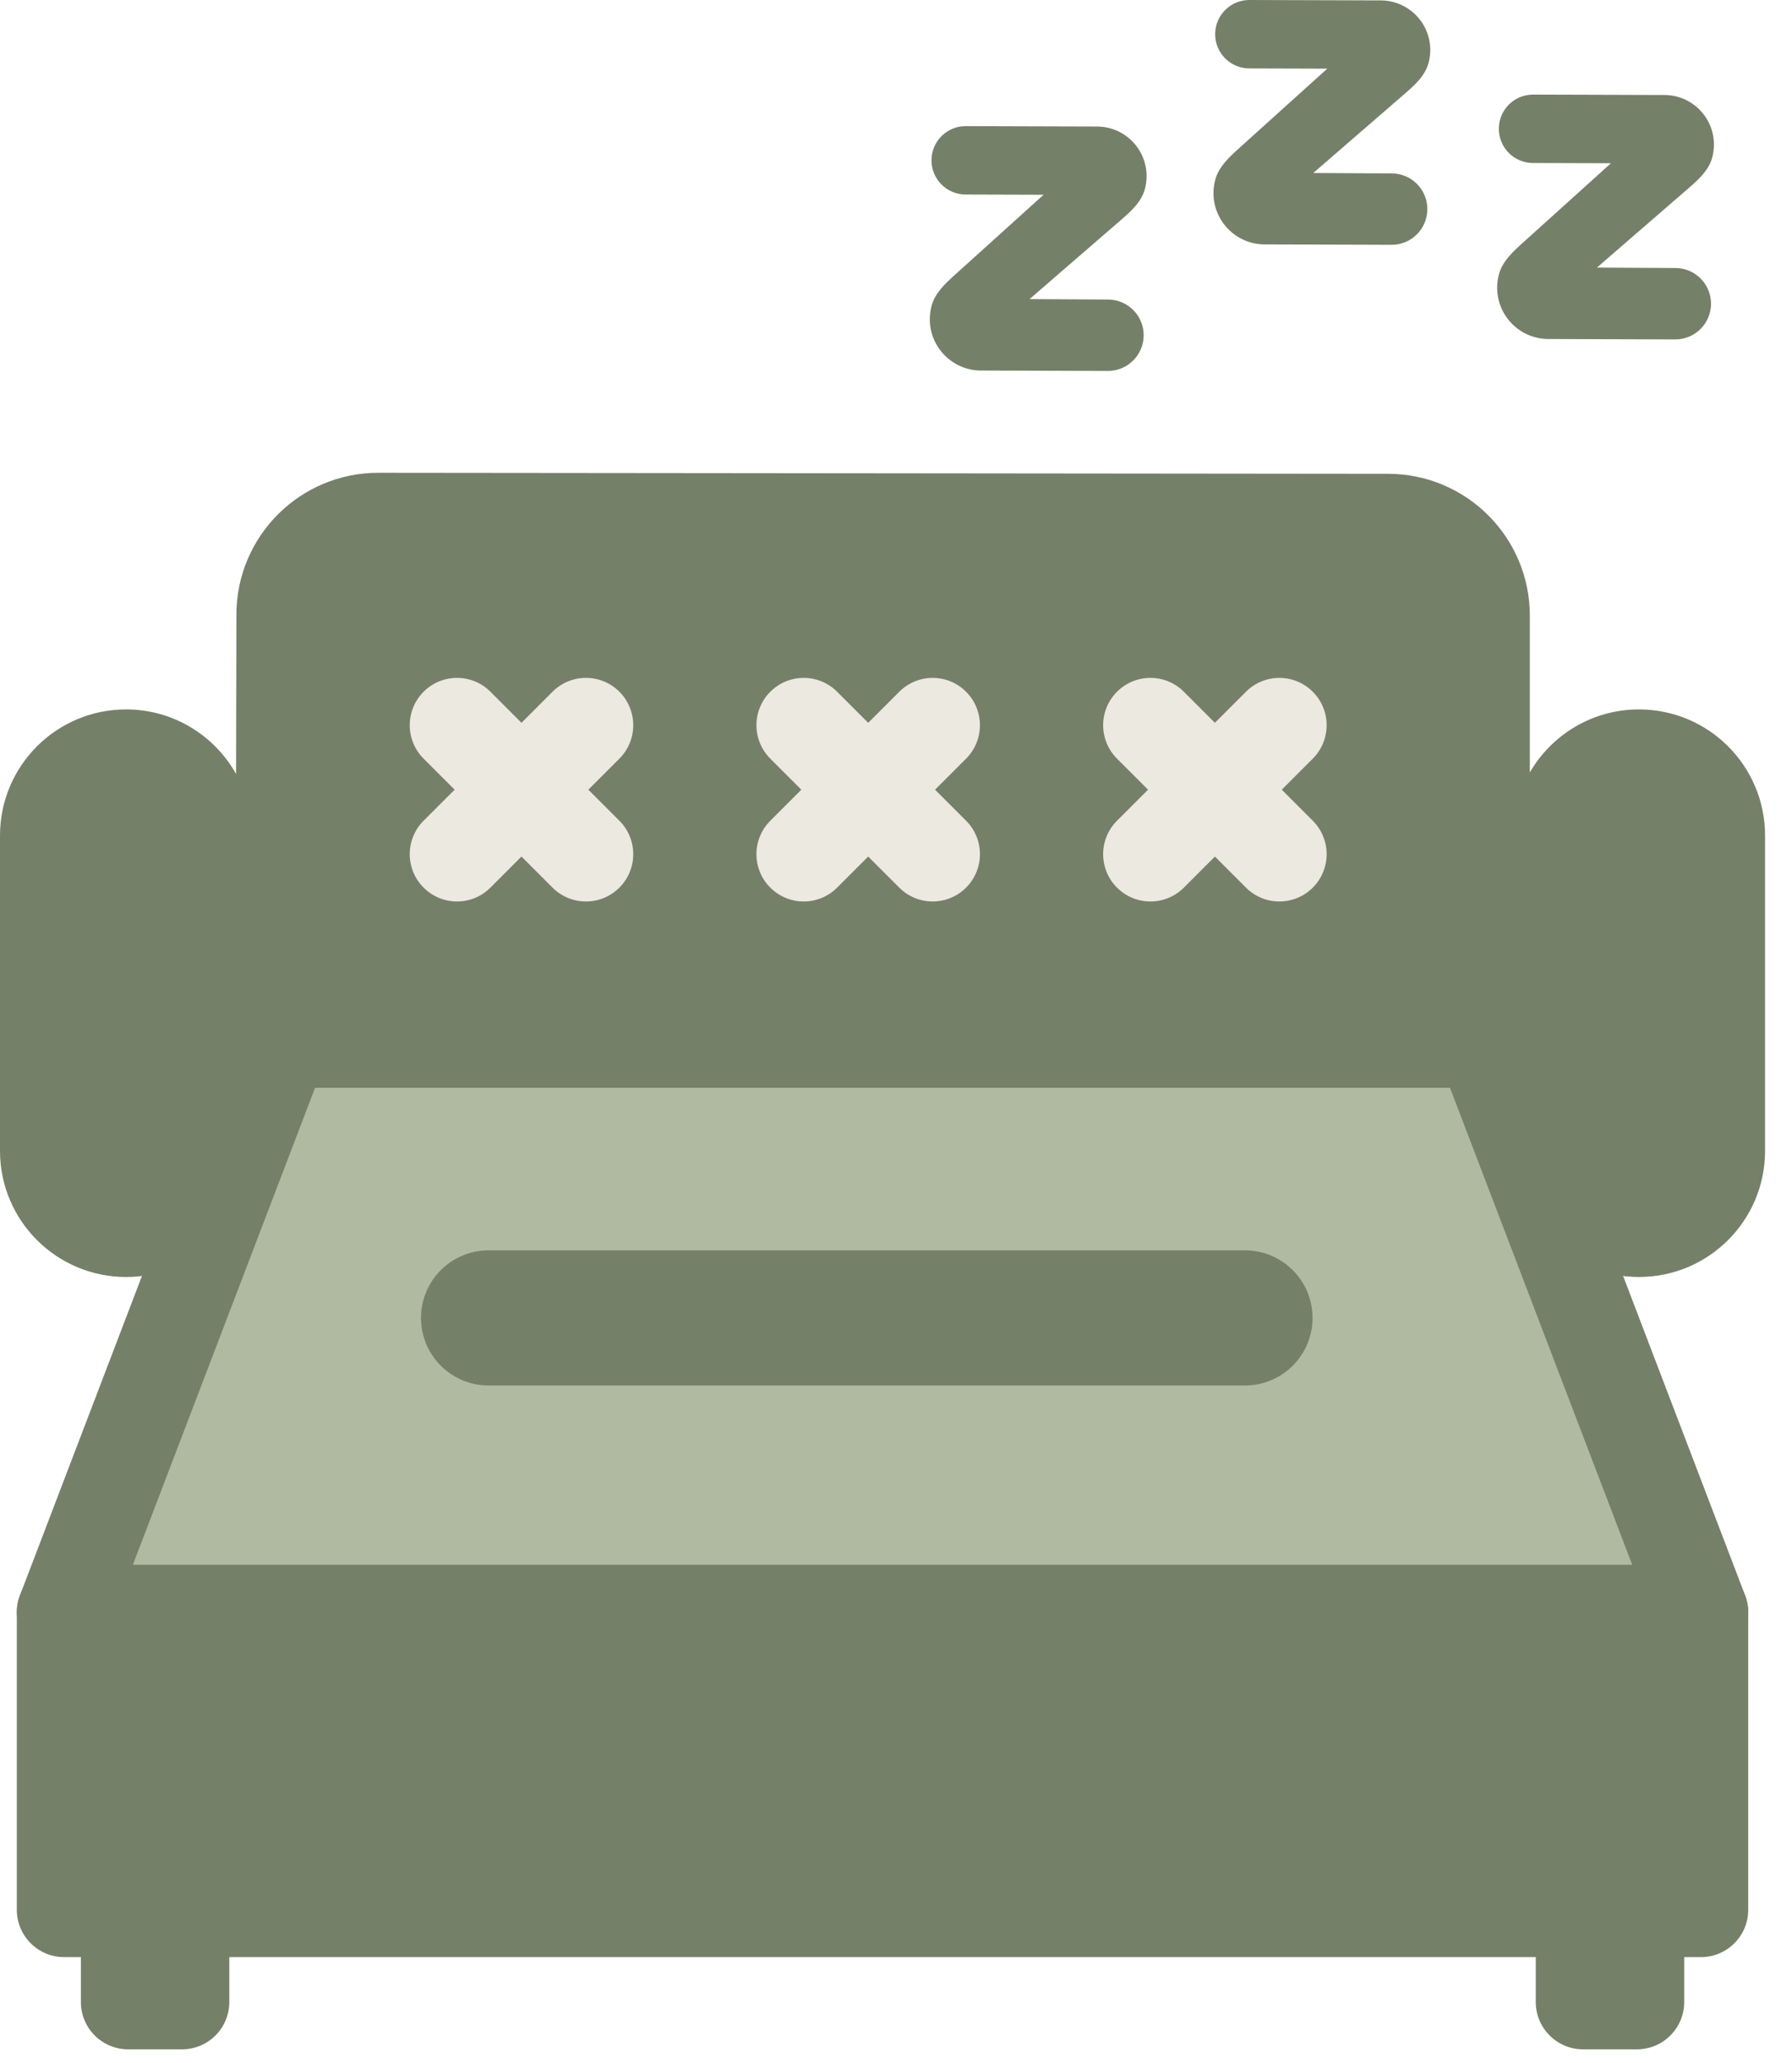
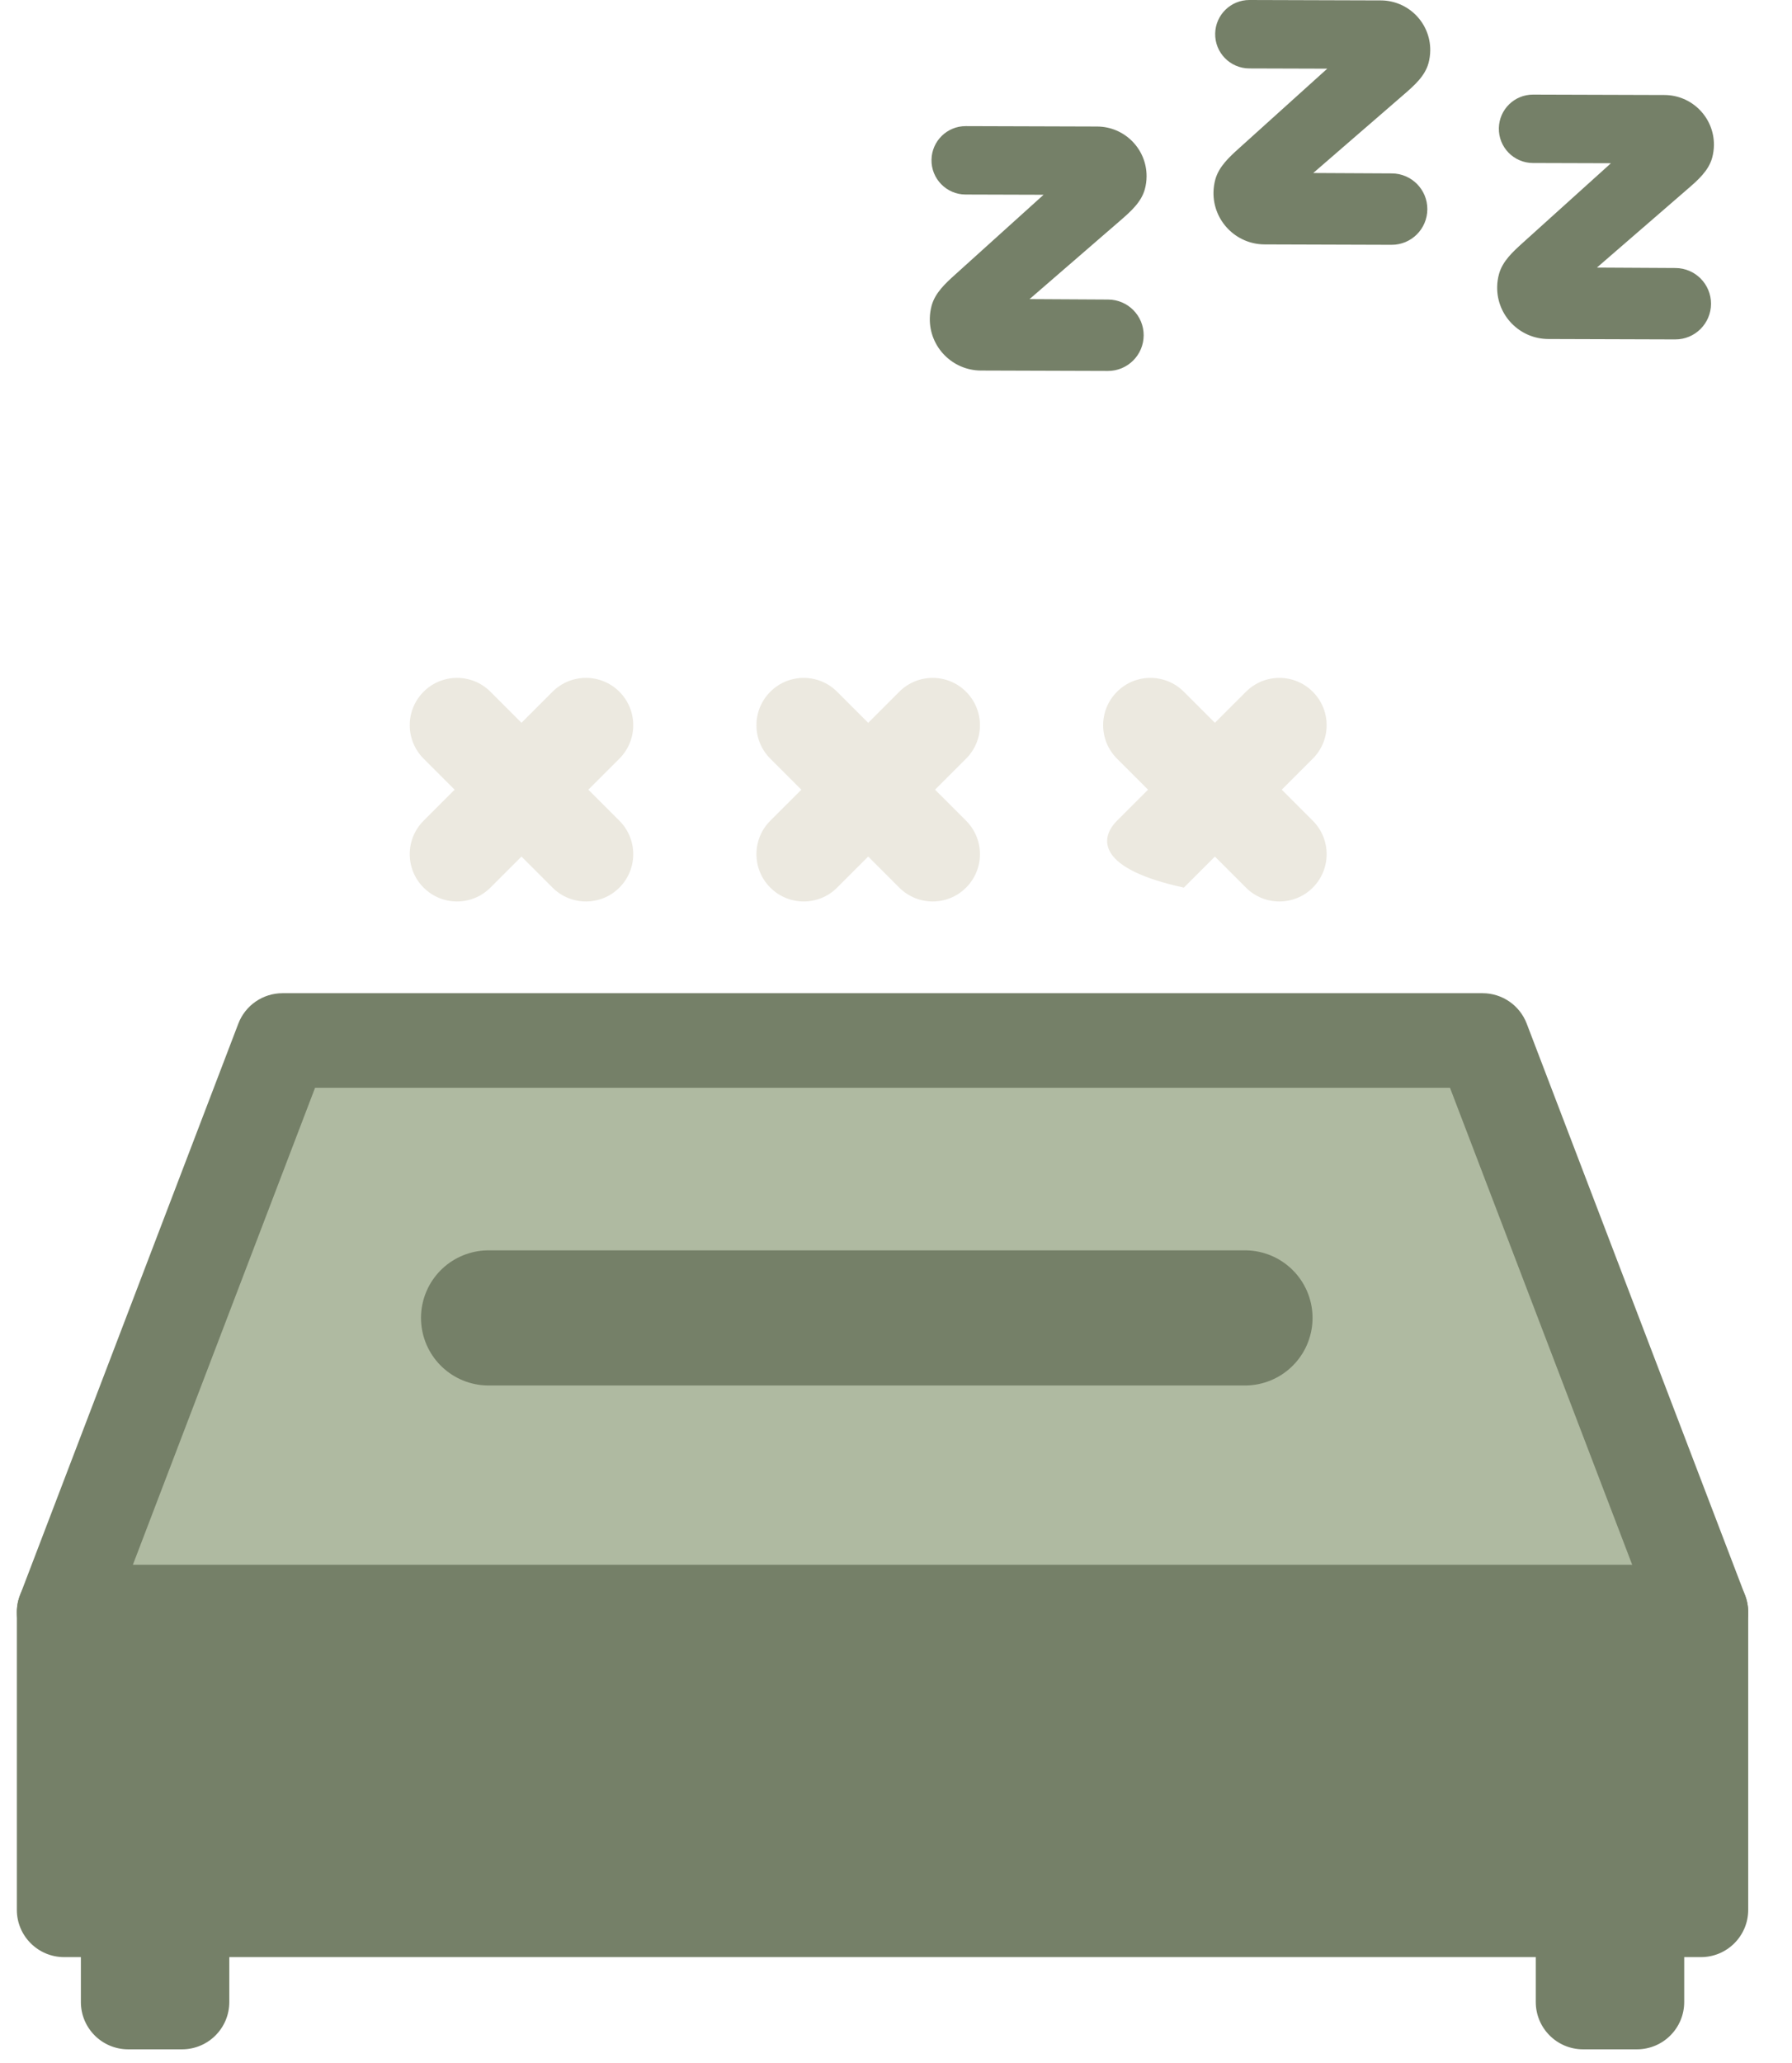
<svg xmlns="http://www.w3.org/2000/svg" fill="none" viewBox="0 0 53 61" height="61" width="53">
-   <path fill="#758068" d="M41.056 14.008C43.371 14.011 45.246 15.888 45.246 18.203V22.837C45.891 21.724 47.094 20.974 48.474 20.974C50.533 20.974 52.203 22.644 52.203 24.703V34.025C52.203 36.084 50.533 37.754 48.474 37.754C46.414 37.754 44.745 36.084 44.745 34.025V32.94C44.036 34.253 42.647 35.145 41.051 35.145H11.162C9.557 35.145 8.163 34.242 7.458 32.918V34.025C7.458 36.084 5.788 37.754 3.729 37.754C1.669 37.754 0 36.084 0 34.025V24.703C3.84519e-05 22.644 1.669 20.974 3.729 20.974C5.127 20.974 6.344 21.744 6.982 22.883L6.992 18.165C6.997 15.85 8.876 13.976 11.191 13.978L41.056 14.008Z" />
  <path fill="#ECE9E0" d="M33.036 20.452C33.582 19.905 34.468 19.905 35.014 20.452L38.827 24.265C39.373 24.811 39.373 25.697 38.827 26.242C38.281 26.789 37.396 26.789 36.85 26.242L33.036 22.429C32.49 21.883 32.49 20.998 33.036 20.452Z" clip-rule="evenodd" fill-rule="evenodd" />
-   <path fill="#ECE9E0" d="M38.827 20.452C39.373 20.998 39.373 21.883 38.827 22.429L35.014 26.242C34.468 26.789 33.582 26.789 33.036 26.242C32.49 25.697 32.49 24.811 33.036 24.265L36.85 20.452C37.396 19.905 38.281 19.905 38.827 20.452Z" clip-rule="evenodd" fill-rule="evenodd" />
+   <path fill="#ECE9E0" d="M38.827 20.452C39.373 20.998 39.373 21.883 38.827 22.429L35.014 26.242C32.49 25.697 32.49 24.811 33.036 24.265L36.85 20.452C37.396 19.905 38.281 19.905 38.827 20.452Z" clip-rule="evenodd" fill-rule="evenodd" />
  <path fill="#ECE9E0" d="M22.782 20.452C23.328 19.905 24.213 19.905 24.759 20.452L28.573 24.265C29.119 24.811 29.119 25.697 28.573 26.242C28.027 26.789 27.142 26.789 26.596 26.242L22.782 22.429C22.236 21.883 22.236 20.998 22.782 20.452Z" clip-rule="evenodd" fill-rule="evenodd" />
  <path fill="#ECE9E0" d="M28.573 20.452C29.119 20.998 29.119 21.883 28.573 22.429L24.759 26.242C24.213 26.789 23.328 26.789 22.782 26.242C22.236 25.697 22.236 24.811 22.782 24.265L26.596 20.452C27.142 19.905 28.027 19.905 28.573 20.452Z" clip-rule="evenodd" fill-rule="evenodd" />
  <path fill="#ECE9E0" d="M12.528 20.451C13.074 19.905 13.959 19.905 14.505 20.451L18.319 24.265C18.865 24.811 18.865 25.697 18.319 26.242C17.773 26.789 16.887 26.789 16.341 26.242L12.528 22.429C11.982 21.883 11.982 20.998 12.528 20.451Z" clip-rule="evenodd" fill-rule="evenodd" />
  <path fill="#ECE9E0" d="M18.319 20.451C18.865 20.998 18.865 21.883 18.319 22.429L14.505 26.242C13.959 26.789 13.074 26.789 12.528 26.242C11.982 25.697 11.982 24.811 12.528 24.265L16.341 20.451C16.887 19.905 17.773 19.905 18.319 20.451Z" clip-rule="evenodd" fill-rule="evenodd" />
  <path fill="#AFBAA1" d="M1.896 47.666H50.306L43.847 30.762H8.355L1.896 47.666Z" />
  <path fill="#758068" d="M7.049 30.263C7.256 29.722 7.776 29.364 8.356 29.364H43.848C44.427 29.364 44.947 29.722 45.154 30.263L51.613 47.167C51.777 47.597 51.719 48.08 51.458 48.459C51.197 48.838 50.767 49.065 50.307 49.065H1.897C1.436 49.065 1.006 48.838 0.745 48.459C0.484 48.08 0.426 47.597 0.59 47.167L7.049 30.263ZM9.318 32.161L3.928 46.268H48.276L42.885 32.161H9.318Z" clip-rule="evenodd" fill-rule="evenodd" />
  <path stroke-linejoin="round" stroke-linecap="round" stroke-width="3.995" stroke="#758068" d="M14.449 38.964H36.822" />
  <path fill="#758068" d="M50.307 46.268C51.079 46.268 51.705 46.894 51.705 47.666V56.464C51.705 57.236 51.079 57.862 50.307 57.862H49.812V59.19C49.812 59.962 49.186 60.588 48.414 60.588H46.821C46.048 60.588 45.422 59.962 45.422 59.19V57.862H6.782V59.19C6.782 59.962 6.156 60.588 5.384 60.588H3.79C3.018 60.588 2.392 59.962 2.392 59.19V57.862H1.897C1.124 57.862 0.498 57.236 0.498 56.464V47.666C0.498 46.894 1.124 46.268 1.897 46.268H50.307Z" />
  <path fill="#758068" d="M30.45 8.843L32.775 8.856C33.358 8.859 33.828 9.334 33.825 9.916C33.822 10.498 33.349 10.969 32.766 10.967L29.013 10.955C28.166 10.952 27.485 10.257 27.5 9.41C27.503 9.282 27.521 9.157 27.554 9.035C27.659 8.654 27.965 8.375 28.259 8.11L30.865 5.758L28.558 5.751C27.992 5.75 27.537 5.283 27.55 4.717C27.563 4.166 28.014 3.727 28.564 3.729L32.449 3.741C33.261 3.744 33.916 4.405 33.911 5.217C33.91 5.346 33.893 5.473 33.859 5.596C33.753 5.981 33.435 6.259 33.133 6.521L30.45 8.843Z" />
  <path fill="#758068" d="M38.84 5.115L41.165 5.127C41.748 5.13 42.218 5.605 42.215 6.187C42.212 6.77 41.739 7.24 41.156 7.238L37.403 7.226C36.556 7.224 35.875 6.528 35.89 5.681C35.893 5.554 35.911 5.428 35.944 5.306C36.049 4.926 36.355 4.646 36.648 4.381L39.255 2.03L36.948 2.023C36.382 2.021 35.927 1.555 35.94 0.988C35.952 0.438 36.403 -0.002 36.954 5.0846e-06L40.839 0.012C41.651 0.015 42.306 0.676 42.301 1.488C42.3 1.617 42.282 1.744 42.249 1.867C42.143 2.253 41.825 2.53 41.523 2.792L38.84 5.115Z" />
  <path fill="#758068" d="M47.23 7.911L49.555 7.924C50.137 7.927 50.607 8.401 50.605 8.984C50.602 9.566 50.128 10.037 49.546 10.035L45.793 10.023C44.946 10.02 44.265 9.325 44.28 8.478C44.282 8.35 44.301 8.224 44.334 8.103C44.438 7.722 44.745 7.443 45.038 7.178L47.645 4.826L45.338 4.819C44.771 4.818 44.317 4.351 44.33 3.785C44.342 3.234 44.793 2.795 45.344 2.797L49.228 2.809C50.04 2.811 50.696 3.473 50.691 4.285C50.69 4.414 50.672 4.541 50.639 4.664C50.533 5.049 50.215 5.327 49.913 5.588L47.23 7.911Z" />
</svg>